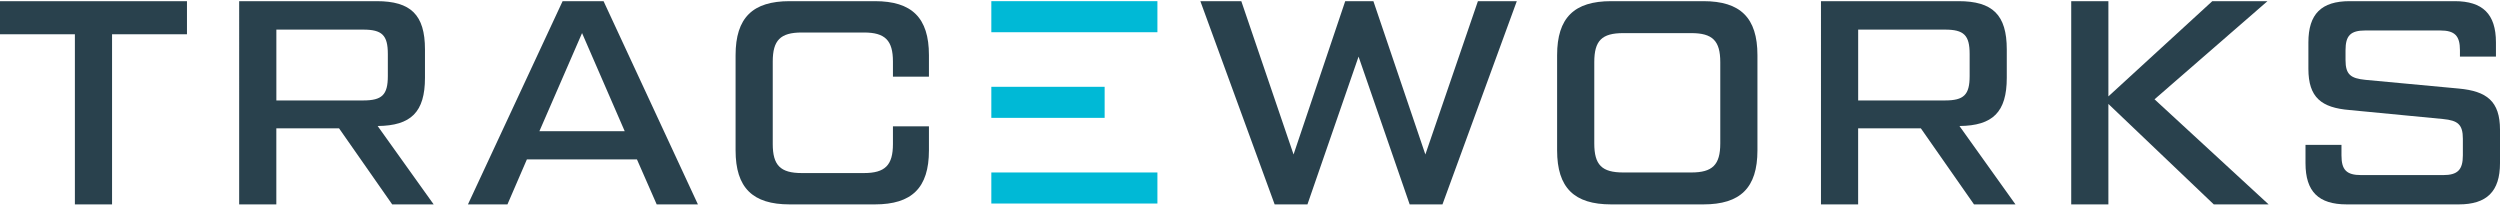
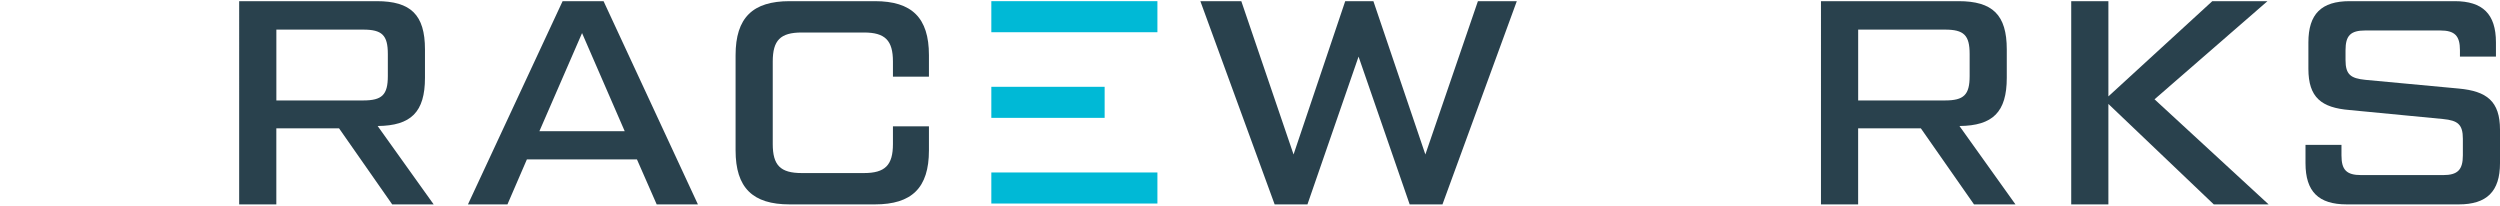
<svg xmlns="http://www.w3.org/2000/svg" id="Layer_1" data-name="Layer 1" viewBox="0 0 900 74">
  <defs>
    <style>      .cls-1 {        fill: #00b9d6;      }      .cls-2 {        fill: #29414d;      }    </style>
  </defs>
  <g>
-     <path class="cls-2" d="m67.31,12.34h-26.97v61.25h-13.38V12.34H0V.42h67.31v11.92Z" />
    <path class="cls-2" d="m141.19,73.58l-19.13-27.38h-22.58v27.38h-13.38V.42h49.54c12.23,0,17.35,4.91,17.35,17.35v10.24c0,12.33-5.02,17.25-17.04,17.35l20.17,28.22h-14.95Zm-41.7-37.42h31.25c6.79,0,8.88-1.99,8.88-8.78v-7.94c0-6.8-2.09-8.78-8.88-8.78h-31.25v25.5Z" />
    <path class="cls-2" d="m229.29,57.38h-39.61l-7,16.2h-14.22L202.54.42h14.74l33.97,73.16h-14.84l-7.11-16.2Zm-4.39-10.14l-15.36-35.33-15.36,35.33h30.73Z" />
    <path class="cls-2" d="m264.81,54.14V19.86c0-13.49,6.17-19.44,19.44-19.44h30.73c13.27,0,19.44,5.96,19.44,19.44v7.73h-12.96v-5.43c0-7.63-2.82-10.46-10.45-10.46h-22.37c-7.74,0-10.45,2.83-10.45,10.46v29.68c0,7.63,2.72,10.46,10.45,10.46h22.37c7.63,0,10.45-2.83,10.45-10.46v-6.37h12.96v8.67c0,13.49-6.17,19.44-19.44,19.44h-30.73c-13.27,0-19.44-5.96-19.44-19.44Z" />
    <path class="cls-2" d="m546.05.42l-26.76,73.16h-11.81l-18.4-53.2-18.4,53.2h-11.81L432.13.42h14.74l18.81,55.19L484.28.42h10.14l18.71,55.19L532.05.42h14Z" />
-     <path class="cls-2" d="m560.56,54.14V19.86c0-13.49,6.17-19.44,19.44-19.44h33.24c13.27,0,19.44,5.96,19.44,19.44v34.28c0,13.49-6.17,19.44-19.44,19.44h-33.24c-13.27,0-19.44-5.96-19.44-19.44Zm48.29,7.95c7.63,0,10.45-2.72,10.45-10.46v-29.26c0-7.74-2.82-10.45-10.45-10.45h-24.46c-7.74,0-10.45,2.71-10.45,10.45v29.26c0,7.74,2.72,10.46,10.45,10.46h24.46Z" />
    <path class="cls-2" d="m710.64,73.58l-19.13-27.38h-22.58v27.38h-13.38V.42h49.54c12.23,0,17.35,4.91,17.35,17.35v10.24c0,12.33-5.02,17.25-17.04,17.35l20.17,28.22h-14.95Zm-41.7-37.42h31.25c6.79,0,8.88-1.99,8.88-8.78v-7.94c0-6.8-2.09-8.78-8.88-8.78h-31.25v25.5Z" />
    <path class="cls-2" d="m796.96,73.58l-37.94-36.16v36.16h-13.38V.42h13.38v34.28L796.43.42h19.86l-40.66,35.33,41.07,37.83h-19.75Z" />
    <path class="cls-2" d="m829.97,52.16h12.96v3.76c0,5.23,1.78,7.11,7.11,7.11h29.48c5.23,0,7.11-1.88,7.11-7.11v-5.96c0-5.23-1.88-6.59-7.11-7.11l-33.66-3.24c-10.14-.83-14.84-4.49-14.84-14.84v-9.51c0-10.25,4.7-14.84,14.84-14.84h37.84c10.03,0,14.84,4.6,14.84,14.84v5.12h-12.96v-2.3c0-5.23-1.88-7.11-7.11-7.11h-26.97c-5.33,0-7.11,1.88-7.11,7.11v3.55c0,5.23,1.88,6.58,7.11,7.11l33.66,3.14c10.03.94,14.84,4.5,14.84,14.84v12.02c0,10.24-4.81,14.84-14.84,14.84h-40.34c-10.14,0-14.84-4.6-14.84-14.84v-6.59Z" />
  </g>
  <rect class="cls-1" x="356.88" y=".42" width="59.79" height="11.18" />
  <rect class="cls-1" x="356.88" y="31.25" width="40.79" height="11.18" />
  <rect class="cls-1" x="356.88" y="62.09" width="59.79" height="11.18" />
</svg>